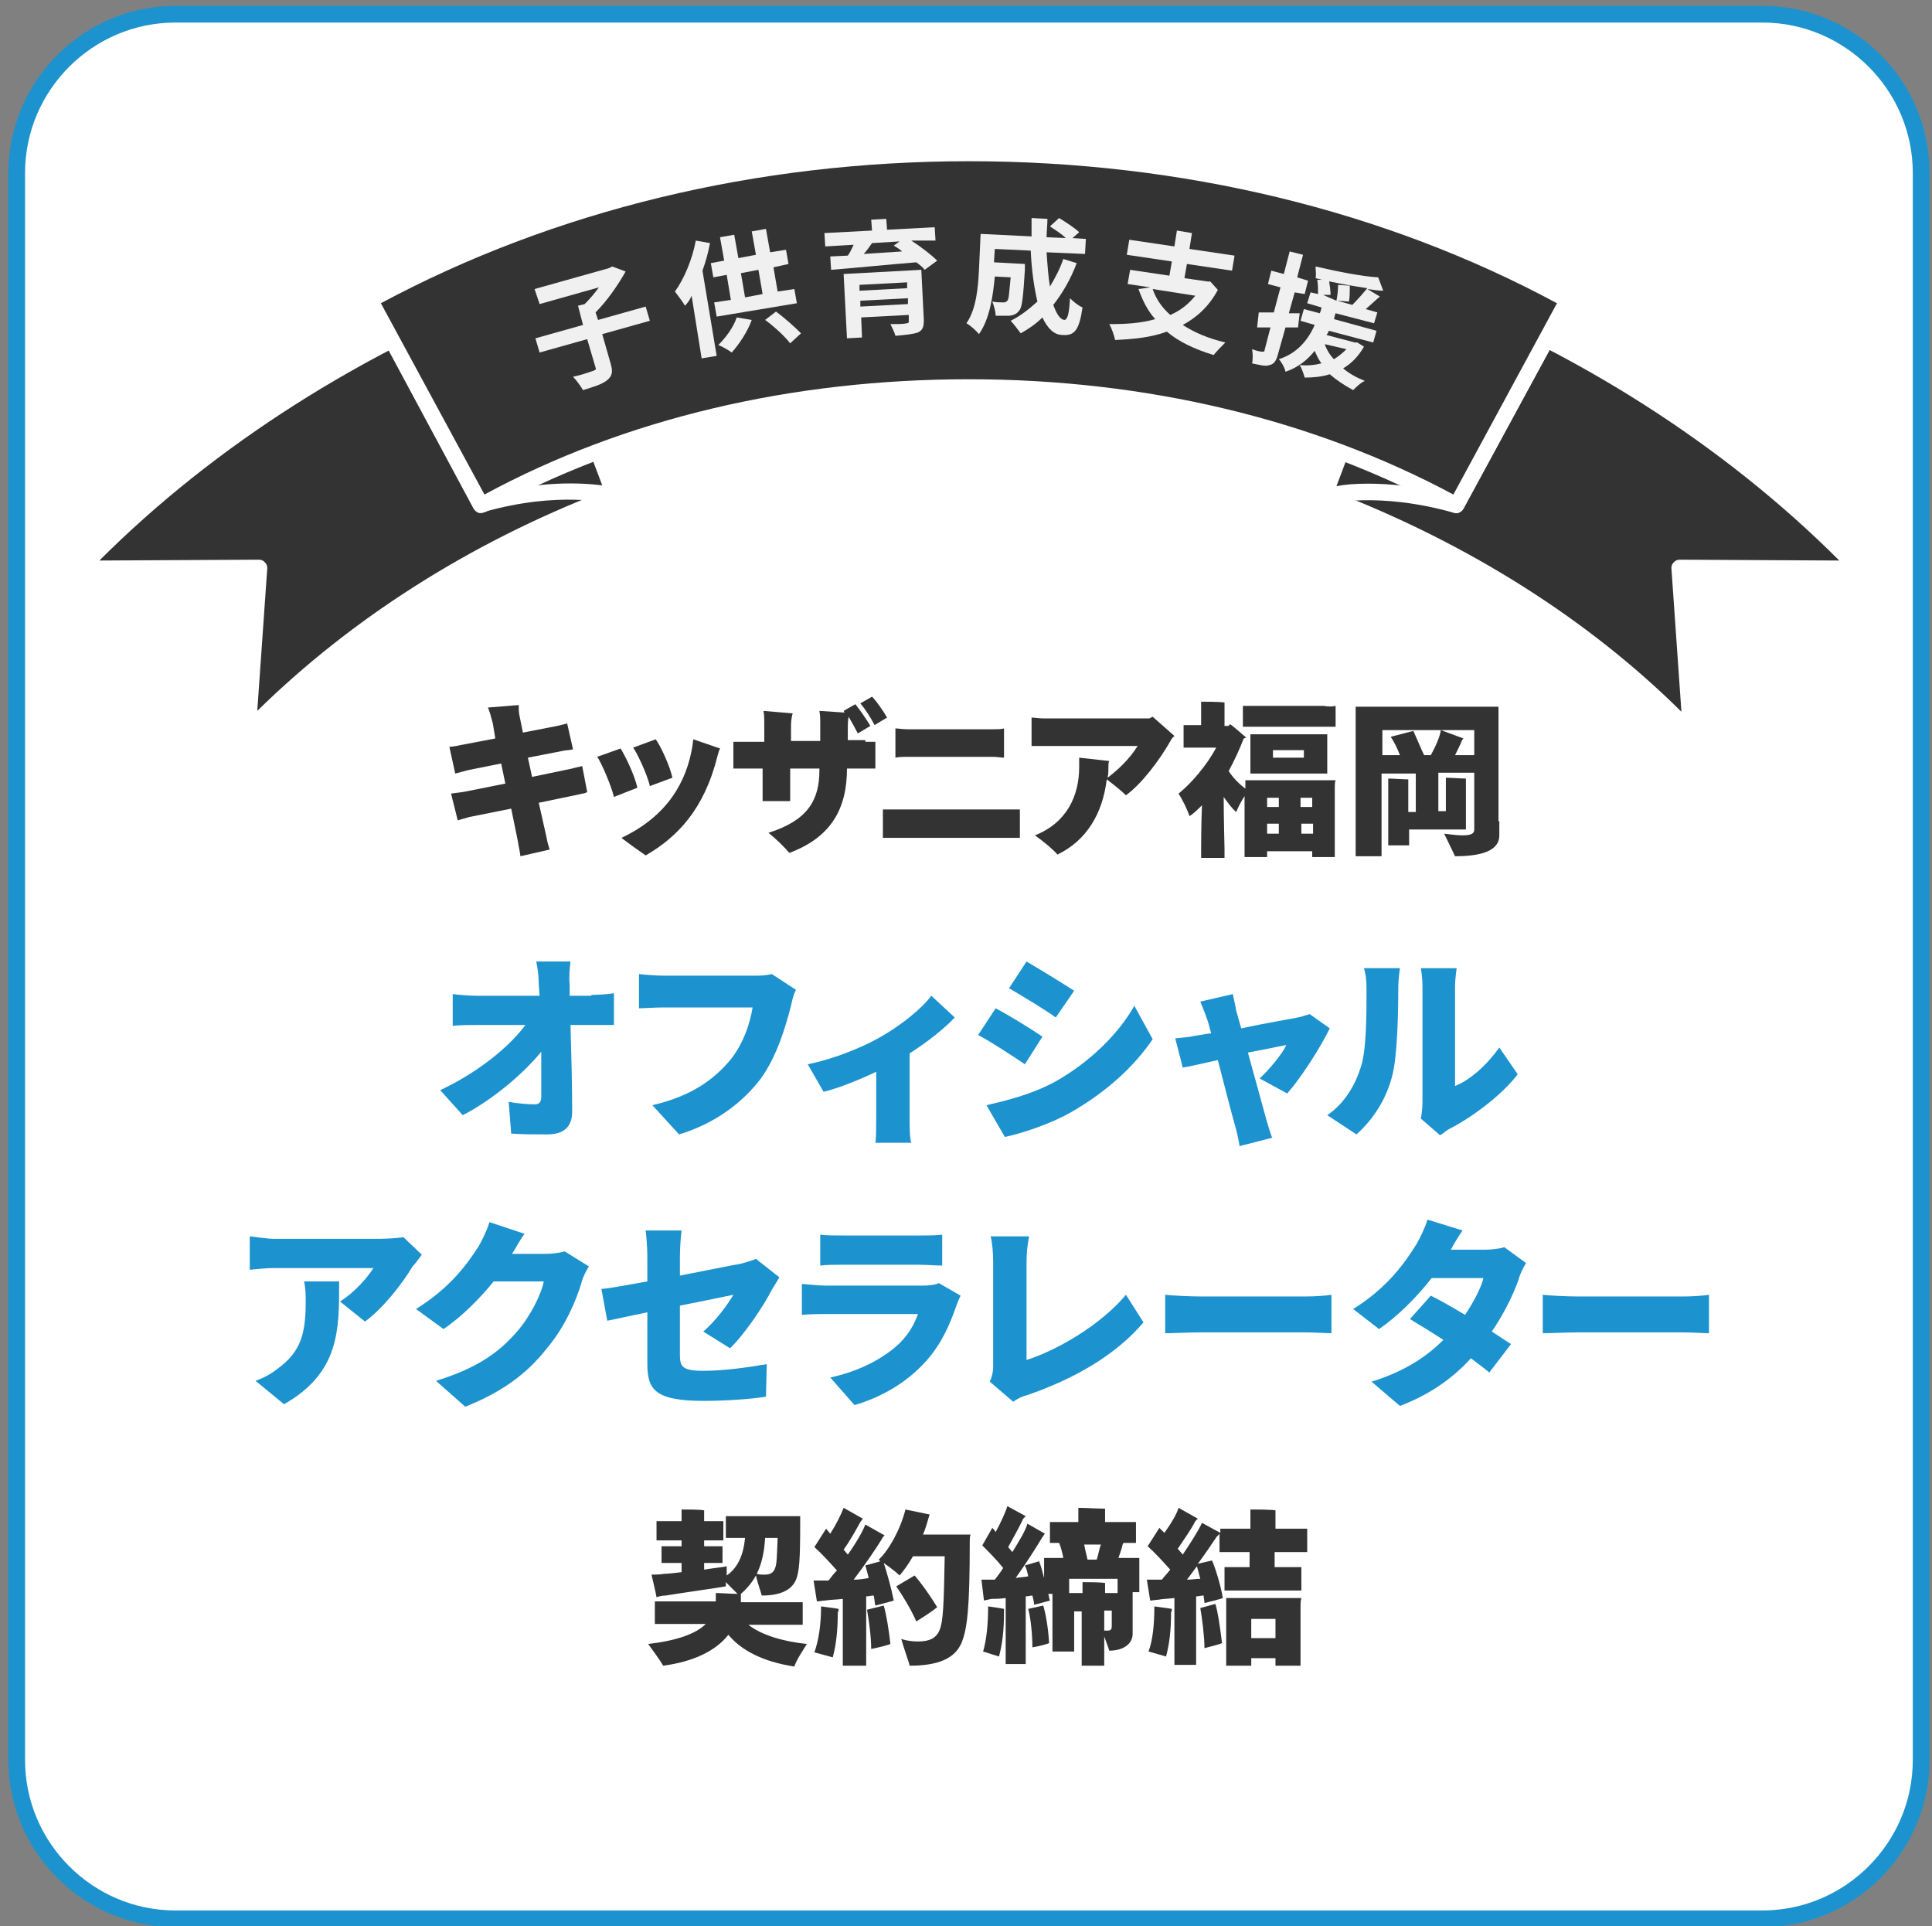
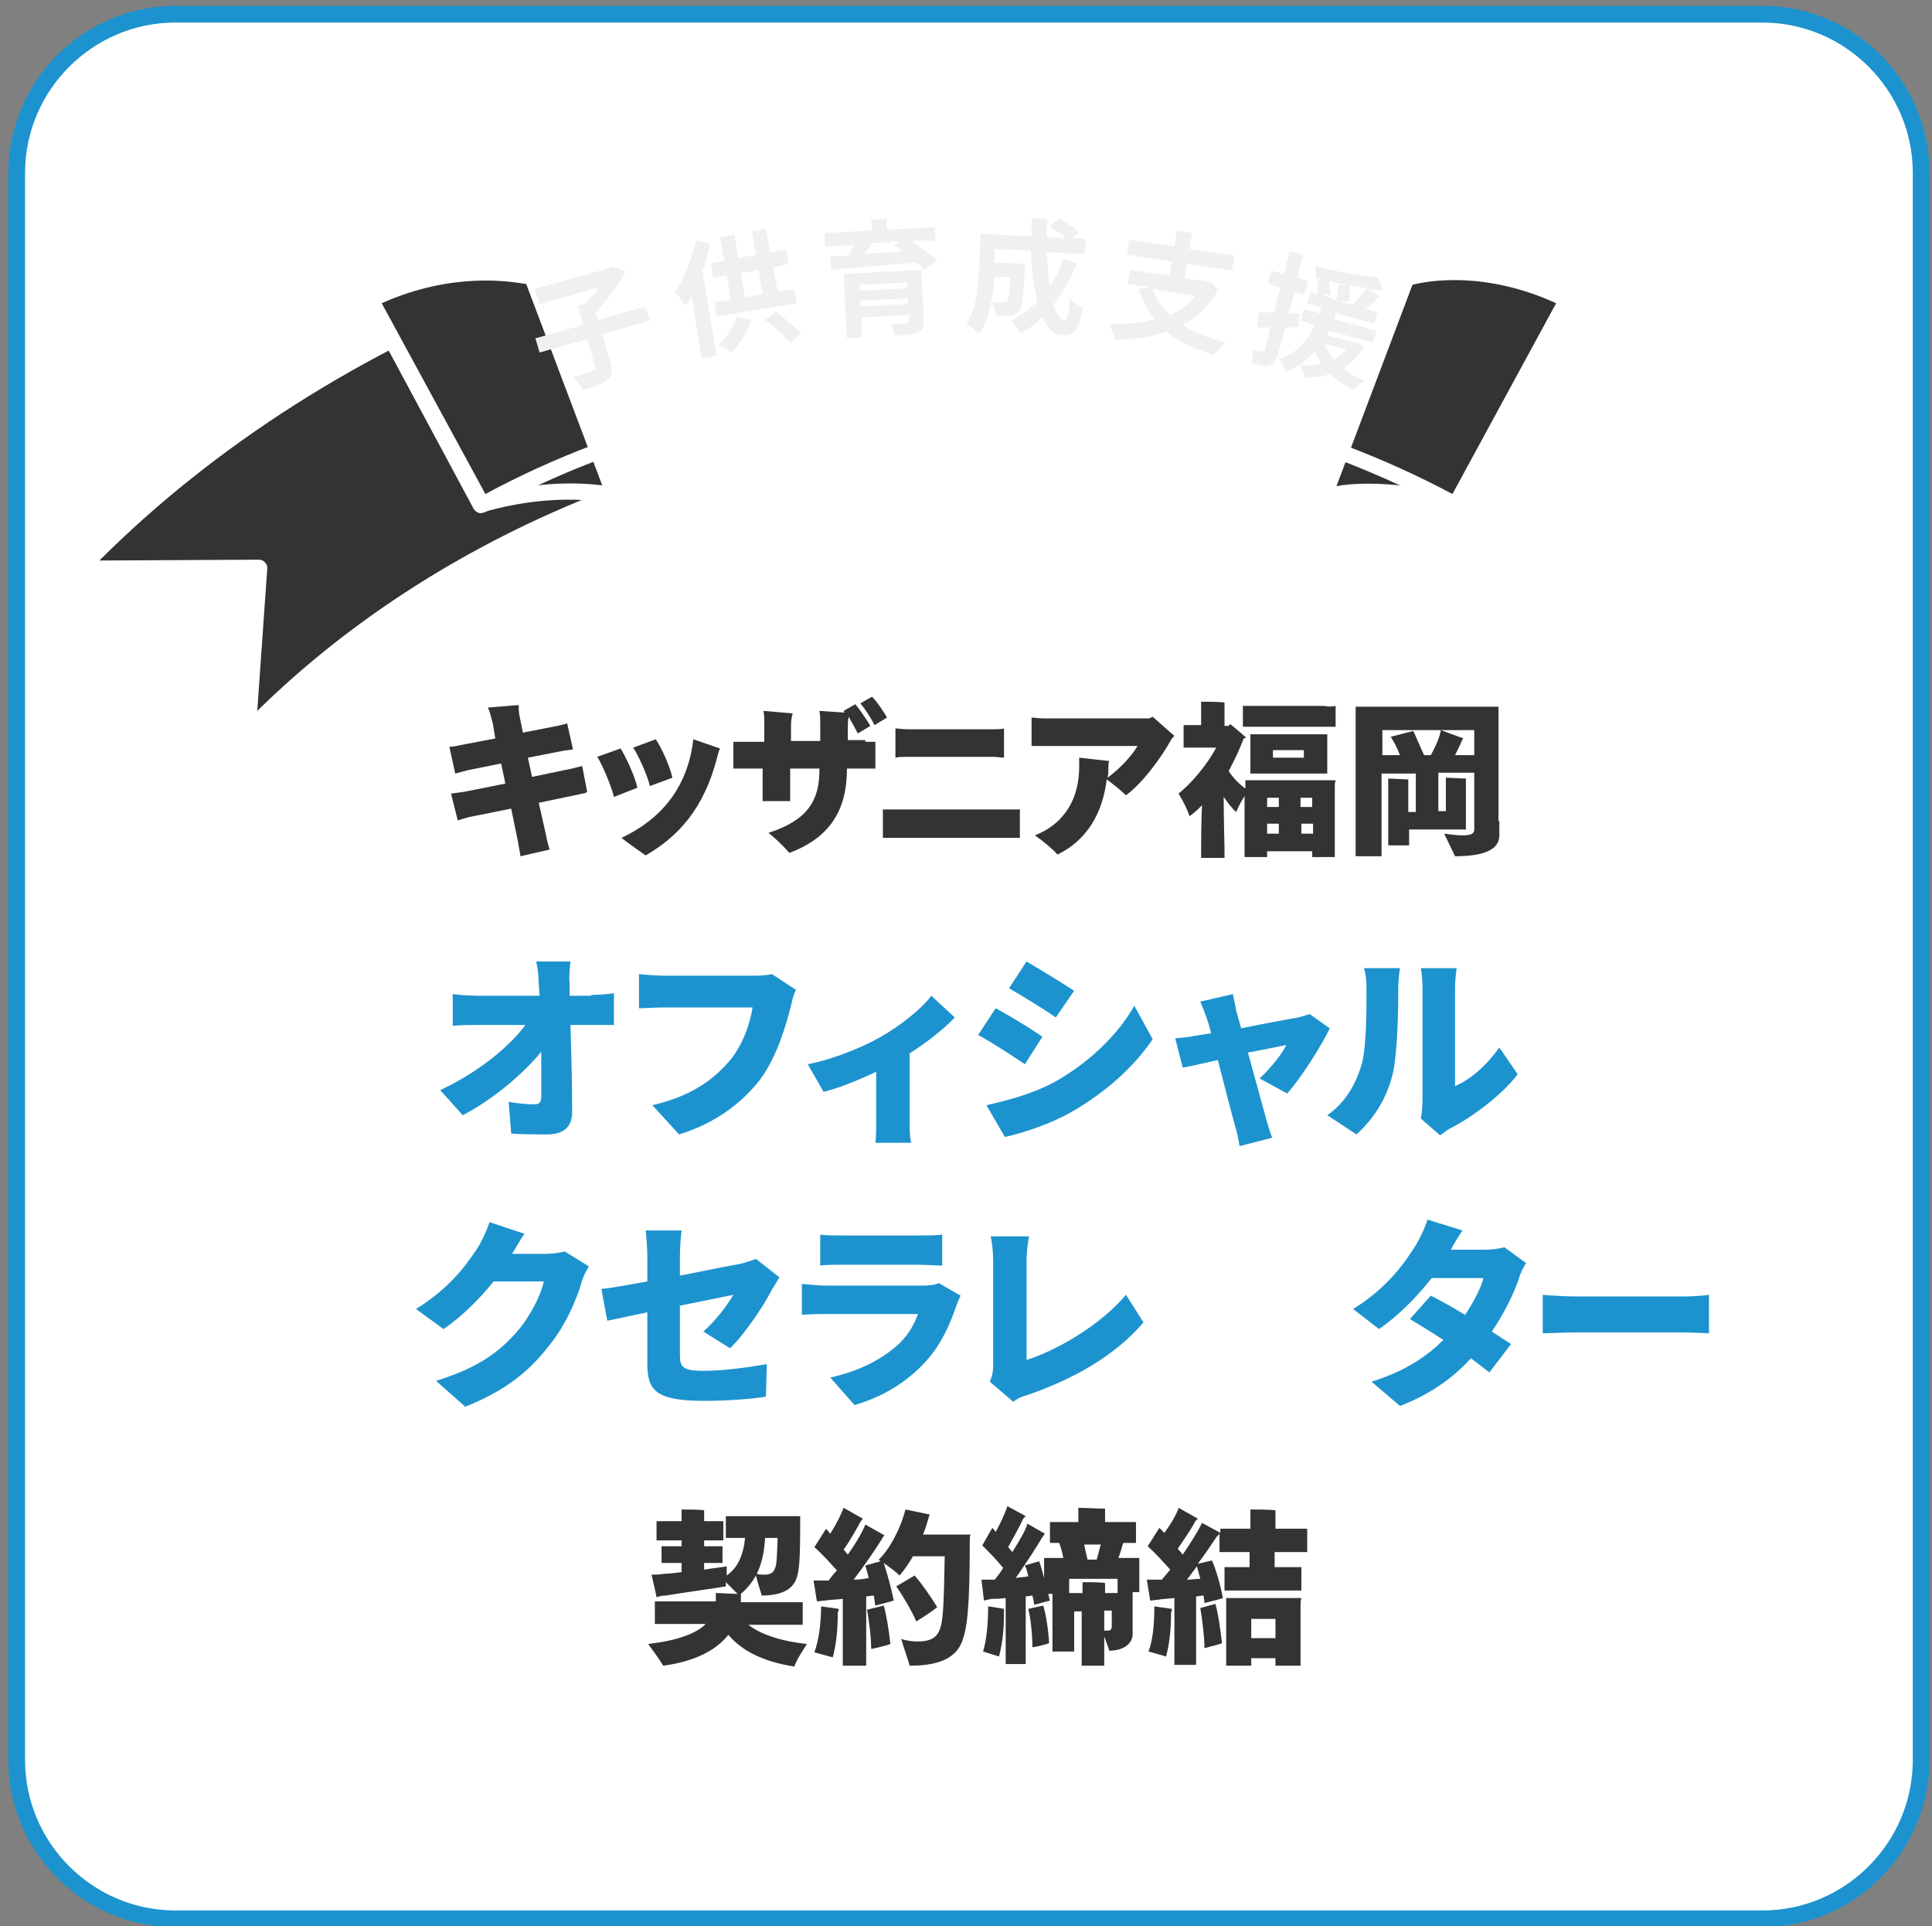
<svg xmlns="http://www.w3.org/2000/svg" version="1.1" id="レイヤー_1" x="0px" y="0px" viewBox="0 0 231.3 230.6" style="enable-background:new 0 0 231.3 230.6;" xml:space="preserve">
  <rect x="0" y="0" width="231.3" height="230.6" fill="#808080" stroke="none" />
  <style type="text/css">
	.st0{fill:#FFFFFF;}
	.st1{fill:#1C93CE;}
	.st2{fill:#333333;}
	.st3{fill:#F0F0F0;}
</style>
  <g>
    <g>
      <path class="st0" d="M21,229.7c-10.5,0-19-8.5-19-19v-190c0-10.5,8.5-19,19-19h190c10.5,0,19,8.5,19,19v190c0,10.5-8.5,19-19,19    H21z" />
      <path class="st1" d="M211,2.7c9.9,0,18,8.1,18,18v190c0,9.9-8.1,18-18,18H21c-9.9,0-18-8.1-18-18v-190c0-9.9,8.1-18,18-18H211     M211,0.7H21c-11,0-20,9-20,20v190c0,11,9,20,20,20h190c11,0,20-9,20-20v-190C231,9.6,222,0.7,211,0.7L211,0.7z" />
    </g>
    <g>
      <g>
        <path class="st2" d="M69.3,95.1l-4.8,1l0.9,4c0.1,0.6,0.3,1.3,0.4,1.6l-3.5,0.8c0-0.3-0.2-1.1-0.3-1.8l-0.8-3.9l-5,1     c-0.4,0.1-1,0.3-1.4,0.4L54,95l1.5-0.2l5-1L60,91.4l-4,0.8c-0.4,0.1-1.1,0.3-1.5,0.4l-0.7-3.2c0.3,0,0.9-0.1,1.3-0.2l4.2-0.8     L59,86.6c-0.2-0.7-0.4-1.6-0.6-1.9l3.7-0.3c0,0.4,0,0.9,0.1,1.3l0.4,2l4.1-0.8c0.4-0.1,0.9-0.2,1.2-0.3l0.7,3.1     c-0.3,0.1-0.9,0.1-1.3,0.2l-4.1,0.8l0.5,2.3l4.8-1c0.3-0.1,0.9-0.2,1.2-0.3l0.6,3.1C70.1,95,69.6,95,69.3,95.1z" />
        <path class="st2" d="M71.5,90.6l2.8-1c0.5,0.8,1.7,3.2,2,4.7l-2.8,1.1C73.2,94.1,72,91.3,71.5,90.6z M74.4,100.3     c5.5-2.6,7.8-6.7,8.5-11l0.1-0.8l3.2,1.1c-0.1,0.2-0.2,0.5-0.3,0.9c-1.6,6.4-4.8,9.7-8.6,11.9C76.3,101.7,75.3,101,74.4,100.3z      M75.8,89.5l2.7-1c0.6,0.8,1.7,3.2,2,4.6l-2.7,1C77.5,92.7,76.2,90,75.8,89.5z" />
        <path class="st2" d="M103.6,88.8c0.5,0,1.1,0,1.2,0v3.2c-0.2,0-0.8,0-1.2,0h-2.2v0c0,4.7-1.8,8.2-6.9,10.1     c-0.6-0.7-1.6-1.7-2.5-2.4c4.7-1.5,6.1-3.9,6.1-7.5v-0.2h-3.5v2.6c0,0.5,0,1.2,0,1.3h-3.3c0-0.1,0-0.7,0-1.3v-2.6H89     c-0.5,0-1.1,0-1.2,0v-3.2c0.1,0,0.8,0,1.2,0h2.5V87c0-1,0-1.5-0.1-1.9l3.5,0.3c-0.1,0.3-0.2,0.9-0.2,1.4v1.9h3.5v-2.2     c0-0.5,0-0.8-0.1-1.4l3,0.2l-0.1-0.2l1.4-0.8c0.5,0.6,1.4,1.9,1.8,2.6l-1.5,0.9c-0.3-0.6-0.7-1.3-1.1-2c-0.1,0.5-0.1,1-0.1,1.4     v1.4H103.6z M104.7,86.8c-0.4-0.8-1.1-1.9-1.7-2.6l1.4-0.8c0.6,0.6,1.4,1.8,1.8,2.5L104.7,86.8z" />
        <path class="st2" d="M122.1,100.3c-0.3,0-0.9,0-1.3,0H107c-0.4,0-1,0-1.3,0v-3.4c0.3,0,0.9,0,1.3,0h13.8c0.4,0,1,0,1.3,0V100.3z      M120.2,90.7c-0.3,0-0.9-0.1-1.3-0.1h-10.3c-0.4,0-1,0-1.4,0.1v-3.5c0.3,0,0.9,0.1,1.4,0.1h10.3c0.4,0,1,0,1.3-0.1V90.7z" />
        <path class="st2" d="M140.6,88.1l-0.3,0.3c-1.5,2.7-3.7,5.5-5.5,6.8c-0.5-0.5-1.5-1.3-2.3-1.9c-0.5,4.1-2.4,7.3-5.9,9     c-0.5-0.6-1.7-1.6-2.7-2.3c3.8-1.5,5.3-4.7,5.3-8.2c0-0.4,0-0.8,0-1.1l3.6,0.4c-0.1,0.2-0.1,0.4-0.1,0.7c0,0.4,0,0.9-0.1,1.3     c1.2-0.9,2.6-2.2,3.6-3.8h-11.3c-0.5,0-1.2,0-1.4,0v-3.4c0.3,0,0.9,0.1,1.4,0.1h12.7l0.4-0.2L140.6,88.1z" />
        <path class="st2" d="M159.8,94.3v7.4l0,0.9h-2.7v-0.7h-5.4v0.7H149c0-0.2,0-0.6,0-0.9v-6.4c-0.4,0.6-0.8,1.4-1,1.9     c-0.5-0.4-1-1.1-1.5-1.8c0,2.4,0.1,6,0.1,6.3c0,0.3,0,0.7,0,1h-2.8c0-0.3,0-0.6,0-1c0-0.3,0-3,0.1-5.3c-0.5,0.5-1,1-1.5,1.3     c-0.2-0.7-0.8-1.9-1.3-2.7c1.5-1.2,3.4-3.4,4.5-5.5h-3c-0.3,0-0.6,0-0.9,0v-2.7c0.3,0,0.6,0,0.9,0h1.2v-2.3c0-0.1,0-0.4,0-0.5     c0.6,0,2.2,0,2.8,0.1c0,0.2,0,0.4,0,0.5v2.3h0.5c0-0.1,0.1-0.1,0.2-0.2c0.4,0.3,1.2,1,1.9,1.6c-0.1,0-0.2,0.1-0.3,0.1     c-0.5,1.3-1.1,2.6-1.8,3.9c0.5,0.8,1.3,1.6,2,2.1v-0.1c0-0.3,0-0.7,0-0.9h10.8C159.8,93.7,159.8,93.9,159.8,94.3z M159.9,84.5V87     c-0.4,0-0.8,0-1.4,0h-8.3c-0.6,0-1,0-1.4,0v-2.5c0.4,0,0.8,0,1.4,0h8.3C159,84.6,159.5,84.6,159.9,84.5z M149.7,92v-3.5     c0-0.2,0-0.5,0-0.6h9.2c0,0.2,0,0.4,0,0.6v3.5l0,0.6h-9.2C149.7,92.4,149.7,92.2,149.7,92z M151.7,95.5v1.1h1.4v-1.1H151.7z      M153.1,99.8v-1.2h-1.4v1.2H153.1z M152.4,89.8v0.9h3.7v-0.9H152.4z M155.7,95.5v1.1h1.4v-1.1H155.7z M157.2,99.8v-1.2h-1.4v1.2     H157.2z" />
        <path class="st2" d="M179.5,98.3c0,0.3,0,1.4,0,1.7c0,1.5-1.4,2.5-5.3,2.5c-0.3-0.6-0.9-1.9-1.3-2.7c0.2,0,1.3,0.2,2.2,0.2     c1,0,1.4-0.2,1.4-0.7v-1v-5.8h-1.1h-3.2v4.6h0.9v-3.4c0-0.2,0-0.4,0-0.6c0.5,0,1.9,0.1,2.4,0.1c0,0.2,0,0.4,0,0.5v4.9     c0,0.3,0,0.5,0,0.7h-6.8v1.1c0,0.3,0,0.6,0,0.8h-2.5c0-0.2,0-0.5,0-0.8v-6.5c0-0.2,0-0.5,0-0.7c0.5,0,1.9,0.1,2.4,0.1     c0,0.2,0,0.4,0,0.6v3.3h0.9v-4.6h-3h-1.1v8.4c0,0.5,0,1.1,0,1.5h-3.1c0-0.4,0-1,0-1.5V85.5c0-0.2,0-0.6,0-0.9h17.1     c0,0.4,0,0.8,0,1.3V98.3z M176.5,90.4v-3h-11v3c0.3,0,0.7,0,1.1,0h1c-0.3-0.8-0.7-1.6-1.1-2.2l2.7-0.7c0.3,0.6,0.9,2.1,1.3,2.9     c0,0,0,0-0.1,0h0.9c0.5-0.9,1.1-2.2,1.2-3l2.7,1c-0.1,0.1-0.2,0.3-0.2,0.3c-0.2,0.5-0.5,1.1-0.8,1.7h1     C175.8,90.4,176.2,90.4,176.5,90.4z" />
      </g>
    </g>
    <g>
      <g>
        <path class="st2" d="M96.6,196.8c-0.5,0.8-1.3,2-1.5,2.7c-3.9-0.6-6.4-2-7.9-3.8c-1.5,1.9-4.1,3.2-7.8,3.7     c-0.4-0.7-1.3-1.9-1.8-2.6c3.4-0.4,5.7-1.2,6.9-2.4h-4c-0.9,0-1.5,0-2.1,0v-2.7c0.5,0,1.2,0,2.1,0h5.2v-0.3c0-0.2,0-0.6,0-0.7     c0.7,0,1.8,0.1,2.6,0.1c-0.4-0.4-0.9-0.9-1.4-1.4v0.5c-1.1,0.2-5.4,0.8-7.2,1.1c-0.4,0-0.8,0.1-1.1,0.2c-0.1-0.6-0.4-1.8-0.6-2.7     c0.4,0,1,0,1.5-0.1c0.5,0,1.3-0.1,2.1-0.2v-1.1h-1.4c-0.4,0-0.7,0-1,0v-2c0.3,0,0.6,0,1,0h1.4v-0.7h-1.9c-0.4,0-0.8,0-1.1,0v-2.3     c0.3,0,0.7,0,1.1,0h1.9v-0.6c0-0.2,0-0.6,0-0.8c0.6,0,2.2,0,2.7,0.1c0,0.2,0,0.5,0,0.7v0.6h1.2c0.4,0,0.8,0,1.1,0v2.3     c-0.3,0-0.7,0-1.1,0h-1.2v0.7h1.2c0.4,0,0.7,0,1,0v2c-0.3,0-0.6,0-1,0h-1.2v0.8c1.2-0.2,2.3-0.3,2.7-0.4c0,0.3,0,0.7,0,1.1     c1.3-0.9,2-2.4,2.2-4.5H88c-0.4,0-0.8,0-1.1,0v-2.6c0.3,0,0.7,0,1.1,0h7.8c0,0.2,0,0.6,0,0.8c0,4.4-0.1,5.8-0.5,6.8     c-0.5,1.2-1.8,1.9-4.1,1.9c-0.1-0.4-0.5-1.5-0.7-2.4c-0.5,0.9-1.1,1.6-1.8,2.2c0,0.1,0,0.4,0,0.6v0.4H94c0.9,0,1.5,0,2.1,0v2.7     c-0.5,0-1.2,0-2.1,0h-4.4C91.1,195.7,93.7,196.5,96.6,196.8z M91.6,184.1c-0.1,1.7-0.4,3.1-1,4.3c0.3,0.1,0.6,0.1,0.9,0.1     c0.7,0,1.1-0.2,1.3-0.8c0.2-0.5,0.2-1.2,0.3-3.6H91.6z" />
        <path class="st2" d="M116.1,184.5c0,8.1-0.3,10.5-1,12.2c-0.8,1.8-2.7,2.7-6.2,2.7c-0.1-0.5-0.7-2.1-1-3.2c0.6,0.2,1.3,0.3,2,0.3     c1.4,0,2.2-0.4,2.6-1.4c0.4-1,0.5-2.8,0.6-8.8h-3.8c-0.5,0.9-1.1,1.7-1.6,2.3c-0.4-0.4-1.2-1-1.9-1.5c0.4,1.2,0.9,3,1.2,4.5     c-0.6,0.2-1.5,0.4-2.2,0.6c-0.1-0.4-0.1-0.8-0.2-1.2c-0.3,0-0.6,0.1-0.9,0.1v7.3c0,0.4,0,0.7,0,1h-2.8c0-0.3,0-0.6,0-1v-7     c-0.8,0.1-1.6,0.1-2.1,0.2c-0.3,0-0.7,0.1-1,0.1l-0.4-2.5c0.3,0,0.9,0,1.3,0c0.1,0,0.3,0,0.5,0c0.3-0.4,0.6-0.8,1-1.2     c-0.9-1-1.8-2-2.7-2.8l1.4-2.2l0.5,0.6c0.7-1.1,1.3-2.3,1.6-3.1l2.3,1.3c-0.1,0.1-0.2,0.3-0.3,0.4c-0.5,0.9-1.2,2.2-2,3.3     l0.5,0.6c1-1.4,1.8-2.8,2.1-3.6l2.3,1.3c-0.1,0.1-0.3,0.3-0.3,0.4c-0.8,1.3-2.1,3.2-3.4,4.9c0.7,0,1.3-0.1,1.8-0.2     c-0.1-0.5-0.3-1.1-0.4-1.5l1.8-0.5c-0.1-0.1-0.1-0.1-0.2-0.2c1.2-1.1,2.6-3.6,3.2-6l2.9,0.6c0,0.1-0.1,0.2-0.1,0.3     c-0.2,0.7-0.4,1.4-0.7,2.1h5.7C116.1,183.9,116.1,184.3,116.1,184.5z M98.3,192.3c0.7,0.1,1.6,0.2,2.1,0.3c0,0.1,0,0.3-0.1,0.4     c0,2.2-0.2,3.9-0.6,5.4c-0.4-0.1-1.5-0.4-2.2-0.6C98,196.4,98.3,194.5,98.3,192.3z M105.8,192.2c0.3,1,0.6,2.8,0.8,4.6     c-0.2,0.1-1.3,0.4-2.3,0.6c0-1.5-0.3-3.6-0.5-4.7L105.8,192.2z M109.7,194.1c-0.6-1.4-1.7-3.2-2.4-4.2l2.2-1.3     c0.7,0.8,1.8,2.3,2.7,3.8C111.6,192.9,110.5,193.6,109.7,194.1z" />
        <path class="st2" d="M135.6,191.2v2.5l0,1.9c0,1.1-1,2-2.8,2c-0.1-0.4-0.4-1.1-0.6-1.7v2.5c0,0.3,0,0.7,0,1h-2.7c0-0.3,0-0.6,0-1     v-5.5h-0.9v4c0,0.3,0,0.6,0,0.8h-2.6c0-0.2,0-0.5,0-0.8v-5.4c0-0.1,0-0.4,0-0.7h-0.5c0.1,0.3,0.1,0.6,0.2,0.8     c-0.4,0.1-1.4,0.4-1.9,0.5c0-0.3-0.1-0.7-0.2-1.1c-0.2,0-0.5,0.1-0.8,0.1v7.2c0,0.3,0,0.6,0,0.9h-2.4c0-0.3,0-0.6,0-0.9v-7     c-0.7,0.1-1.3,0.1-1.7,0.1l-0.9,0.2l-0.3-2.5c0.3,0,0.9,0,1.3,0h0.3c0.3-0.4,0.7-0.9,1-1.4c-0.8-1-1.7-1.9-2.5-2.7l1.2-2.1     c0.1,0.1,0.3,0.3,0.4,0.5c0.6-1.1,1.2-2.4,1.4-3.1l2.2,1.2l-0.3,0.3c-0.4,0.9-1.2,2.3-1.8,3.4l0.5,0.6c0.8-1.3,1.6-2.6,1.8-3.4     l2.1,1.2c-0.1,0.1-0.2,0.3-0.3,0.4c-0.7,1.2-2,3.2-3.2,4.9c0.5-0.1,1.1-0.1,1.5-0.2c-0.1-0.5-0.2-0.9-0.4-1.3l1.7-0.5     c0.2,0.5,0.4,1.2,0.6,2v-1.8c0-0.2,0-0.4,0-0.6h2.3c-0.1-0.6-0.3-1.3-0.5-1.8H127c-0.5,0-1,0-1.3,0v-2.5c0.4,0,0.8,0,1.3,0h2.1     v-1.2c0-0.1,0-0.3,0-0.5c0.7,0,2.5,0.1,3.2,0.1c0,0.1,0,0.3,0,0.4v1.2h2.4c0.5,0,0.9,0,1.3,0v2.5c-0.4,0-0.8,0-1.3,0h-0.2     l-0.1,0.2c-0.1,0.5-0.3,1-0.5,1.6h2.5c0,0.2,0,0.4,0,0.6v2.9l0,0.6h-0.8C135.6,190.9,135.6,191,135.6,191.2z M118.3,192.3     c0.6,0.1,1.5,0.2,1.9,0.3l0,0.4c0,2.2-0.2,3.8-0.6,5.3c-0.3-0.1-1.3-0.4-1.9-0.6C118.1,196.3,118.3,194.5,118.3,192.3z      M124.9,192.2c0.3,1,0.6,2.7,0.7,4.5c-0.2,0.1-1.3,0.4-2,0.5c0-1.5-0.2-3.5-0.5-4.6L124.9,192.2z M129.6,190.2c0-0.2,0-0.6,0-0.8     c0.6,0,2.2,0,2.7,0.1c0,0.2,0,0.5,0,0.7v0.5h1.5V189H128v1.7h1.6V190.2z M129.8,184.9c0.1,0.6,0.3,1.3,0.4,1.8h1.1     c0.2-0.6,0.3-1.3,0.5-1.8H129.8z M133.1,193.7v-0.9h-0.9v2.4c0.1,0,0.3,0,0.4,0c0.3,0,0.5-0.1,0.5-0.5V193.7z" />
        <path class="st2" d="M152.6,185.8v1.8h1.9c0.5,0,0.9,0,1.3,0v2.8c-0.4,0-0.8,0-1.3,0h-6.6c-0.5,0-0.9,0-1.3,0v-2.8     c0.3,0,0.8,0,1.3,0h1.7v-1.8h-2.2c-0.5,0-1,0-1.4,0v-2.2c-0.1,0.1-0.2,0.3-0.3,0.3c-0.6,0.9-1.4,2.1-2.3,3.3l1.7-0.4     c0.4,0.9,1,2.8,1.3,4.5c-0.2,0.1-1.4,0.4-2.2,0.6c0-0.3-0.1-0.6-0.1-0.9c-0.3,0-0.6,0.1-0.9,0.1v7.2c0,0.3,0,0.7,0,1h-2.6     c0-0.3,0-0.6,0-1v-7c-0.8,0.1-1.5,0.1-1.9,0.2c-0.3,0-0.7,0.1-1,0.1l-0.4-2.5c0.3,0,0.9,0,1.3,0c0.1,0,0.3,0,0.5,0     c0.3-0.4,0.7-0.8,1-1.2c-0.9-1-1.8-2-2.7-2.8l1.4-2.2c0.2,0.2,0.4,0.4,0.6,0.6c0.8-1.1,1.5-2.3,1.7-3l2.3,1.3     c-0.1,0.1-0.2,0.2-0.3,0.3c-0.5,1-1.3,2.1-2.1,3.3l0.6,0.7c1-1.5,1.9-2.9,2.3-3.8l2.2,1.2V183c0.4,0,0.9,0,1.4,0h2.2v-1.5     c0-0.2,0-0.6,0-0.8c0.6,0,2.4,0,3,0.1c0,0.2,0,0.5,0,0.7v1.5h2.4c0.5,0,1,0,1.4,0v2.8c-0.4,0-0.8,0-1.4,0H152.6z M138.2,192.3     c0.6,0.1,1.6,0.2,2.1,0.3c0,0.1,0,0.3-0.1,0.4c0,2.2-0.2,3.8-0.6,5.3c-0.3-0.1-1.4-0.4-2.1-0.6     C138,196.4,138.2,194.5,138.2,192.3z M143.3,187.5c-0.4,0.5-0.8,1.1-1.2,1.6c0.6,0,1.1-0.1,1.6-0.1     C143.5,188.3,143.4,187.8,143.3,187.5z M145.5,192c0.3,0.9,0.6,3,0.8,4.7c-0.2,0.1-1.3,0.4-2.1,0.6c0-1.4-0.3-3.7-0.5-4.8     L145.5,192z M155.7,192.2v6.3l0,0.9h-3v-0.9h-2.9v0.9h-3c0-0.2,0-0.6,0-0.9v-6.3c0-0.3,0-0.6,0-0.9h9     C155.7,191.7,155.7,191.9,155.7,192.2z M152.7,196.1v-2.3h-2.9v2.3H152.7z" />
      </g>
    </g>
    <g>
      <g>
        <path class="st1" d="M70.8,119.1c0.9,0,2.1-0.1,2.7-0.2v3.8c-0.9,0-1.8,0-2.5,0h-2.7c0.1,3.4,0.2,7,0.2,10.4c0,1.7-0.9,2.7-3,2.7     c-1.6,0-2.9,0-4.3-0.1l-0.3-3.8c1.1,0.2,2.3,0.3,3.1,0.3c0.6,0,0.8-0.3,0.8-1c0-1.4,0-3.2,0-5.3c-2.2,2.7-5.9,5.8-9.4,7.6l-2.7-3     c4.5-2.1,8.3-5.2,10.2-7.8h-5.7c-0.9,0-2.1,0-3,0.1v-3.8c0.7,0.1,2,0.2,2.9,0.2h7.5l-0.1-1.4c0-0.8-0.1-1.8-0.3-2.7h4.1     c-0.1,0.8-0.2,1.9-0.1,2.7l0,1.4H70.8z" />
        <path class="st1" d="M95.3,118.5c-0.3,0.5-0.5,1.4-0.6,1.9c-0.6,2.3-1.6,5.9-3.6,8.7c-2.2,2.9-5.5,5.4-9.8,6.7l-3.2-3.5     c4.8-1.1,7.5-3.2,9.4-5.5c1.5-1.9,2.3-4.3,2.6-6.2H79.6c-1.2,0-2.5,0.1-3.1,0.1v-4.1c0.7,0.1,2.3,0.2,3.1,0.2h10.6     c0.5,0,1.5,0,2.2-0.2L95.3,118.5z" />
        <path class="st1" d="M114.3,121.8c-1.1,1.2-3.2,2.9-5.4,4.3v7.8c0,0.9,0,2.4,0.2,2.9h-4.3c0.1-0.5,0.1-2,0.1-2.9v-5.6     c-2.1,1-4.6,2-6.3,2.4l-1.9-3.3c3.1-0.6,6.7-2.1,8.6-3.2c2.5-1.4,5-3.4,6.2-5L114.3,121.8z" />
        <path class="st1" d="M124.8,124.1l-2.1,3.3c-1.5-1-3.9-2.6-5.6-3.5l2.1-3.2C120.9,121.6,123.5,123.2,124.8,124.1z M126.3,129.5     c4.1-2.3,7.6-5.7,9.5-9.1l2.2,4c-2.3,3.4-5.7,6.4-9.7,8.7c-2.4,1.4-6,2.6-8,3l-2.2-3.8C120.7,131.7,123.5,131,126.3,129.5z      M128.6,118.6l-2.2,3.2c-1.4-1-3.9-2.5-5.6-3.5l2.1-3.2C124.6,116.1,127.2,117.7,128.6,118.6z" />
        <path class="st1" d="M150.8,129.1c1.1-1,2.7-2.9,3.2-4c-0.6,0.1-2.4,0.5-4.6,0.9c0.9,3.2,1.8,6.6,2.2,8c0.1,0.4,0.5,1.7,0.7,2.2     l-3.9,1c-0.1-0.7-0.3-1.6-0.5-2.3c-0.4-1.4-1.3-4.9-2.1-8c-1.8,0.4-3.5,0.8-4.2,0.9l-0.9-3.5c0.8-0.1,1.5-0.1,2.3-0.3     c0.3,0,1-0.2,2-0.3c-0.2-0.8-0.4-1.5-0.6-2c-0.2-0.6-0.5-1.3-0.7-1.8l3.9-0.9c0.1,0.6,0.3,1.3,0.4,2l0.6,2.1     c2.8-0.6,5.8-1.1,6.8-1.3c0.5-0.1,1-0.3,1.4-0.4l2.4,1.7c-1,2.1-3.4,5.9-5.1,7.8L150.8,129.1z" />
        <path class="st1" d="M158.9,133.5c2.2-1.5,3.4-3.8,4-5.7c0.7-2,0.7-6.4,0.7-9.4c0-1.1-0.1-1.8-0.3-2.5h4.3c0,0-0.2,1.3-0.2,2.4     c0,3-0.1,8-0.7,10.4c-0.7,2.8-2.2,5.2-4.3,7.1L158.9,133.5z M170.1,133.9c0.1-0.5,0.2-1.2,0.2-2v-13.8c0-1.2-0.2-2.2-0.2-2.2h4.3     c0,0-0.2,1.1-0.2,2.3V130c1.8-0.7,3.8-2.5,5.3-4.6l2.2,3.2c-1.9,2.5-5.4,5.1-8.1,6.5c-0.6,0.3-0.8,0.6-1.2,0.8L170.1,133.9z" />
-         <path class="st1" d="M50.5,150.2c-0.3,0.4-0.8,1.1-1.1,1.4c-1.2,2-3.5,5-5.7,6.6l-3-2.4c1.8-1.1,3.4-3,4-4H32.9     c-1.1,0-1.8,0.1-3,0.2v-4c1,0.1,2,0.3,3,0.3h12.5c0.8,0,2.4-0.1,2.9-0.2L50.5,150.2z M40.6,153.5c0,5.6,0.1,10.8-6.6,14.6     l-3.4-2.8c0.8-0.3,1.7-0.7,2.7-1.5c2.7-2,3.3-4.1,3.3-8c0-0.8,0-1.5-0.2-2.4H40.6z" />
        <path class="st1" d="M70.5,151.6c-0.3,0.5-0.7,1.2-0.9,2c-0.6,2-1.9,5.2-4.2,7.9c-2.3,2.9-5.2,5.1-9.7,6.9l-3.5-3.1     c5.2-1.6,7.7-3.6,9.7-5.9c1.5-1.7,2.9-4.4,3.2-6h-6c-1.7,2.1-3.8,4.2-6,5.7l-3.3-2.4c4.2-2.6,6.2-5.5,7.5-7.5     c0.4-0.7,1-1.9,1.3-2.9l4.2,1.4c-0.6,0.8-1.1,1.8-1.5,2.4h3.9c0.8,0,1.8-0.1,2.4-0.3L70.5,151.6z" />
        <path class="st1" d="M84.2,159.4c1.5-1.3,2.9-3.2,3.6-4.4c-0.9,0.2-3.5,0.7-6.4,1.3v5.9c0,1.4,0.3,1.9,2.8,1.9     c2.4,0,5.3-0.4,7.6-0.8l-0.1,3.9c-1.9,0.3-5,0.5-7.4,0.5c-6,0-6.8-1.4-6.8-4.5v-6.1c-2,0.4-3.7,0.8-4.8,1l-0.7-3.8     c1.2-0.1,3.2-0.5,5.5-0.9v-3c0-0.9-0.1-2.3-0.2-3.1h4.3c-0.1,0.7-0.2,2.2-0.2,3.1v2.3c3.1-0.6,6-1.2,7.2-1.4     c0.8-0.2,1.4-0.4,1.9-0.6l2.8,2.2c-0.2,0.4-0.6,1-0.9,1.5c-1,2-3.4,5.5-5,7L84.2,159.4z" />
        <path class="st1" d="M115,155.1c-0.2,0.4-0.4,0.9-0.5,1.2c-0.8,2.3-1.8,4.6-3.6,6.6c-2.4,2.7-5.5,4.4-8.6,5.3l-2.9-3.3     c3.7-0.8,6.5-2.4,8.3-4.1c1.2-1.2,1.8-2.4,2.2-3.5H99c-0.6,0-2,0-3,0.1v-3.7c1.1,0.1,2.2,0.2,3,0.2h11.4c0.9,0,1.6-0.1,2-0.3     L115,155.1z M98.2,147.8c0.7,0.1,1.8,0.1,2.7,0.1h9.1c0.8,0,2.1,0,2.8-0.1v3.7c-0.7,0-2-0.1-2.9-0.1h-9c-0.8,0-2,0-2.7,0.1V147.8     z" />
        <path class="st1" d="M118.5,165.4c0.3-0.7,0.4-1.2,0.4-1.8V151c0-1.1-0.1-2.2-0.3-3h4.6c-0.2,1.1-0.3,2-0.3,3v11.8     c3.5-1.1,8.8-4.1,11.9-7.8l2.1,3.3c-3.4,4-8.4,6.8-13.9,8.7c-0.4,0.1-1,0.3-1.7,0.8L118.5,165.4z" />
-         <path class="st1" d="M139.5,155c1,0.1,3,0.2,4.2,0.2h12.7c1.1,0,2.3-0.1,3-0.2v4.6c-0.6,0-2-0.1-3-0.1h-12.7     c-1.4,0-3.2,0.1-4.2,0.1V155z" />
        <path class="st1" d="M182.7,151.2c-0.3,0.5-0.7,1.2-0.9,2c-0.6,1.7-1.7,4-3.2,6.2c0.9,0.6,1.7,1.1,2.3,1.5l-2.6,3.4     c-0.6-0.5-1.4-1.1-2.2-1.7c-2.1,2.3-4.8,4.3-8.5,5.7l-3.4-2.9c4.2-1.3,6.8-3.2,8.6-5c-1.5-1-2.9-1.8-4-2.5l2.5-2.8     c1.2,0.6,2.6,1.4,4.1,2.3c1-1.5,1.9-3.2,2.2-4.4h-6.2c-1.8,2.3-4.1,4.6-6.3,6.1l-3.1-2.4c4.2-2.6,6.3-5.7,7.6-7.8     c0.4-0.7,1-1.9,1.3-2.9l4.2,1.3c-0.5,0.7-1.1,1.7-1.4,2.3h4c0.8,0,1.8-0.1,2.4-0.3L182.7,151.2z" />
        <path class="st1" d="M184.7,155c1,0.1,3,0.2,4.2,0.2h12.7c1.1,0,2.3-0.1,3-0.2v4.6c-0.6,0-2-0.1-3-0.1h-12.7     c-1.4,0-3.2,0.1-4.2,0.1V155z" />
      </g>
    </g>
    <g>
      <g>
        <g>
          <g>
            <g>
              <g>
                <g>
                  <g>
                    <g>
-                       <path class="st2" d="M168.4,33.3c21,7.9,39.5,19.9,53.9,34.8L201,67.9l1.4,19.7c-11.5-12-26.6-21.7-43.8-28.2            C160.9,53.5,165.1,42.2,168.4,33.3z" />
-                     </g>
+                       </g>
                  </g>
                </g>
              </g>
            </g>
          </g>
          <g>
            <g>
              <g>
                <g>
                  <g>
                    <g>
-                       <path class="st0" d="M202.4,88.5c-0.3,0-0.5-0.1-0.7-0.3c-11.4-11.9-26.5-21.5-43.5-28c-0.2-0.1-0.4-0.3-0.5-0.5            c-0.1-0.2-0.1-0.5,0-0.7c2.3-5.9,6.6-17.4,9.9-26.1c0.1-0.2,0.3-0.4,0.5-0.5c0.2-0.1,0.5-0.1,0.7,0            c21,7.9,39.8,20.1,54.3,35c0.3,0.3,0.3,0.7,0.2,1c-0.1,0.3-0.5,0.6-0.9,0.6c0,0,0,0,0,0L202,68.9l1.3,18.6            c0,0.4-0.2,0.8-0.6,0.9C202.6,88.5,202.5,88.5,202.4,88.5z M159.8,58.9c16,6.2,30.3,15.2,41.5,26.3L200.1,68            c0-0.3,0.1-0.5,0.3-0.7c0.2-0.2,0.4-0.3,0.7-0.3c0,0,0,0,0,0l19.1,0.1c-13.8-13.8-31.5-25.1-51.1-32.6            C165.9,42.6,162.1,53,159.8,58.9z" />
-                     </g>
+                       </g>
                  </g>
                </g>
              </g>
            </g>
          </g>
        </g>
        <g>
          <g>
            <g>
              <g>
                <g>
                  <g>
                    <g>
                      <path class="st2" d="M168.4,33.3c0,0,8.5-2.7,19.2,2.6l-4.1,7.5l-9.2,17c-9.5-2.8-15.8-1-15.8-1L168.4,33.3z" />
                    </g>
                  </g>
                </g>
              </g>
            </g>
          </g>
          <g>
            <g>
              <g>
                <g>
                  <g>
                    <g>
                      <path class="st0" d="M174.4,61.4c-0.1,0-0.2,0-0.3,0c-9.1-2.6-15.2-1.1-15.3-1c-0.3,0.1-0.7,0-0.9-0.3            c-0.2-0.3-0.3-0.6-0.2-1l9.9-26.1c0.1-0.3,0.3-0.5,0.6-0.6c0.4-0.1,9-2.7,19.9,2.7c0.2,0.1,0.4,0.3,0.5,0.6            c0.1,0.2,0.1,0.5-0.1,0.7l-13.3,24.5C175,61.2,174.7,61.4,174.4,61.4z M163.8,57.9c2.6,0,6,0.3,10,1.4l12.5-23            c-8.5-3.9-15.4-2.7-17.2-2.2L160,58.2C161,58,162.2,57.9,163.8,57.9z" />
                    </g>
                  </g>
                </g>
              </g>
            </g>
          </g>
        </g>
        <g>
          <g>
            <g>
              <g>
                <g>
                  <g>
                    <g>
                      <path class="st2" d="M63.6,33.3C42.6,41.2,24,53.2,9.7,68.1L31,67.9l-1.4,19.7c11.5-12,26.6-21.7,43.8-28.2            C71.1,53.5,66.9,42.2,63.6,33.3z" />
                    </g>
                  </g>
                </g>
              </g>
            </g>
          </g>
          <g>
            <g>
              <g>
                <g>
                  <g>
                    <g>
                      <path class="st0" d="M29.6,88.5c-0.1,0-0.3,0-0.4-0.1c-0.4-0.2-0.6-0.5-0.6-0.9L30,68.9L9.7,69c0,0,0,0,0,0            c-0.4,0-0.7-0.2-0.9-0.6c-0.1-0.3-0.1-0.8,0.2-1c14.5-15,33.2-27.1,54.3-35c0.2-0.1,0.5-0.1,0.7,0            c0.2,0.1,0.4,0.3,0.5,0.5c3.2,8.7,7.5,20.2,9.9,26.1c0.1,0.2,0.1,0.5,0,0.7c-0.1,0.2-0.3,0.4-0.5,0.5            c-17,6.4-32,16.1-43.5,28C30.1,88.4,29.9,88.5,29.6,88.5z M31,67c0.3,0,0.5,0.1,0.7,0.3c0.2,0.2,0.3,0.4,0.3,0.7            l-1.2,17.1c11.2-11,25.4-20.1,41.5-26.3C69.9,53,66.1,42.6,63,34.5c-19.6,7.6-37.3,18.8-51.1,32.6L31,67            C31,67,31,67,31,67z" />
                    </g>
                  </g>
                </g>
              </g>
            </g>
          </g>
        </g>
        <g>
          <g>
            <g>
              <g>
                <g>
                  <g>
                    <g>
                      <path class="st2" d="M63.6,33.3c0,0-8.5-2.7-19.2,2.6l4.1,7.5l9.2,17c9.5-2.8,15.8-1,15.8-1L63.6,33.3z" />
                    </g>
                  </g>
                </g>
              </g>
            </g>
          </g>
          <g>
            <g>
              <g>
                <g>
                  <g>
                    <g>
                      <path class="st0" d="M57.6,61.4c-0.3,0-0.7-0.2-0.8-0.5L43.5,36.3c-0.1-0.2-0.1-0.5-0.1-0.7c0.1-0.2,0.3-0.4,0.5-0.6            c11-5.4,19.6-2.8,19.9-2.7c0.3,0.1,0.5,0.3,0.6,0.6l9.9,26.1c0.1,0.3,0.1,0.7-0.2,1c-0.2,0.3-0.6,0.4-0.9,0.3            c-0.1,0-6.2-1.6-15.3,1C57.8,61.4,57.7,61.4,57.6,61.4z M45.7,36.3l12.5,23c6.5-1.8,11.4-1.5,13.9-1.2l-9.1-24.1            C61.1,33.7,54.2,32.5,45.7,36.3z" />
                    </g>
                  </g>
                </g>
              </g>
            </g>
          </g>
        </g>
        <g>
          <g>
            <g>
              <g>
                <g>
                  <g>
                    <g>
-                       <path class="st2" d="M116,18.3L116,18.3L116,18.3c-26,0-50.9,6.2-71.6,17.6l13.3,24.5c16.7-9.2,37-14.2,58.4-14.2h0h0            c21.4,0,41.7,5,58.4,14.2l13.3-24.5C166.9,24.5,142,18.3,116,18.3z" />
-                     </g>
+                       </g>
                  </g>
                </g>
              </g>
            </g>
          </g>
          <g>
            <g>
              <g>
                <g>
                  <g>
                    <g>
                      <path class="st0" d="M57.6,61.4c-0.1,0-0.2,0-0.3,0c-0.2-0.1-0.4-0.2-0.6-0.5L43.5,36.3c-0.2-0.5-0.1-1,0.4-1.3            C65,23.5,89.9,17.4,116,17.4s51,6.1,72.1,17.7c0.5,0.2,0.6,0.8,0.4,1.3l-13.3,24.5c-0.1,0.2-0.3,0.4-0.6,0.5            c-0.2,0.1-0.5,0-0.7-0.1c-16.7-9.2-36.7-14.1-57.9-14.1c-21.2,0-41.2,4.9-57.9,14.1C58,61.3,57.8,61.4,57.6,61.4z             M45.6,36.3L58,59.2c16.8-9.1,36.8-13.8,58-13.8c21.2,0,41.2,4.8,58,13.8l12.4-22.9c-20.6-11.1-44.9-17-70.4-17            C90.6,19.3,66.3,25.2,45.6,36.3z" />
                    </g>
                  </g>
                </g>
              </g>
            </g>
          </g>
        </g>
      </g>
      <g>
        <path class="st3" d="M77.8,38.4L72.1,40l1,3.5c0.3,1,0.2,1.5-0.4,2c-0.6,0.5-1.6,0.8-2.9,1.2c-0.3-0.5-0.8-1.2-1.2-1.6     c1-0.2,2.1-0.6,2.4-0.7c0.3-0.1,0.4-0.2,0.3-0.4l-1-3.4l-5.7,1.6l-0.5-1.7l5.7-1.6l-0.6-2.3l0.8-0.2c0.6-0.6,1.2-1.3,1.7-2     l-7.1,2L64,34.6l8.9-2.5l0.4-0.2l1.6,0.6c-0.9,1.6-2.2,3.5-3.6,4.9l0.3,0.9l5.7-1.6L77.8,38.4z" />
        <path class="st3" d="M85,29.1c-0.2,1.1-0.5,2.2-0.9,3.3l1.7,10.2L84,42.9l-1.2-7.5c-0.2,0.5-0.5,0.9-0.8,1.2     c-0.2-0.4-0.9-1.3-1.2-1.7c1.1-1.5,2.1-3.9,2.5-6.1L85,29.1z M95.1,34.6l0.3,1.7l-9.6,1.6l-0.3-1.7l2-0.3L87,32.9l-1.6,0.3     l-0.3-1.7l1.6-0.3l-0.5-2.8l1.7-0.3l0.5,2.8l2.1-0.4l-0.5-2.8l1.7-0.3l0.5,2.8l1.9-0.3l0.3,1.7L92.6,32l0.5,2.9L95.1,34.6z      M90,38.3c-0.5,1.4-1.5,2.9-2.4,3.9c-0.4-0.3-1.1-0.7-1.6-0.9c0.9-0.9,1.8-2.1,2.2-3.3L90,38.3z M89.2,35.6l2.1-0.4l-0.5-2.9     l-2.1,0.4L89.2,35.6z M92.9,37.3c1.1,0.8,2.3,1.9,3,2.6l-1.3,1.2c-0.6-0.8-1.9-2-3-2.8L92.9,37.3z" />
        <path class="st3" d="M109.1,28.8c1.1,0.7,2.4,1.7,3.1,2.4l-1.5,1.1c-0.2-0.3-0.6-0.6-1-0.9c-3.7,0.3-7.6,0.7-10.2,0.9l-0.1-1.6     l2.1-0.1c0.3-0.4,0.5-0.9,0.7-1.3l-3.4,0.2l-0.1-1.6l5.7-0.3l-0.1-1.3l1.8-0.1l0.1,1.3l5.7-0.3l0.1,1.6L109.1,28.8z M110.6,38.3     c0,0.8-0.1,1.2-0.7,1.5c-0.6,0.2-1.5,0.3-2.7,0.4c-0.1-0.4-0.4-1-0.6-1.4c0.7,0,1.7,0,1.9-0.1c0.3,0,0.3-0.1,0.3-0.3l0-0.7     l-5.7,0.3l0.1,2.4l-1.8,0.1l-0.4-7.7l9.3-0.5L110.6,38.3z M102.9,34.1l0,0.7l5.7-0.3l0-0.7L102.9,34.1z M108.7,36.4l0-0.7L103,36     l0,0.7L108.7,36.4z M104.4,29.1c-0.3,0.4-0.6,0.9-1,1.3c1.5-0.1,3-0.2,4.6-0.3c-0.3-0.3-0.7-0.5-1-0.7l0.7-0.5L104.4,29.1z" />
        <path class="st3" d="M128.9,31.5c-0.7,1.9-1.7,3.6-2.8,5c0.4,1.1,0.8,1.7,1.3,1.8c0.4,0,0.6-0.7,0.7-2.6c0.4,0.4,1,0.9,1.5,1.1     c-0.4,2.8-1,3.4-2.4,3.3c-1,0-1.8-0.8-2.4-2.1c-0.8,0.8-1.7,1.4-2.6,1.9c-0.3-0.4-0.9-1.2-1.2-1.5c1.2-0.6,2.2-1.4,3.2-2.3     c-0.4-1.7-0.7-3.8-0.8-6.1l-4.3-0.2l-0.1,1.6l3.7,0.2c0,0,0,0.5,0,0.7c-0.2,3.1-0.3,4.5-0.7,4.9c-0.3,0.4-0.6,0.5-1.1,0.6     c-0.4,0-1,0-1.7,0c0-0.5-0.2-1.2-0.4-1.7c0.5,0.1,1,0.1,1.3,0.1c0.2,0,0.3,0,0.5-0.2c0.2-0.2,0.2-0.9,0.4-2.8l-1.9-0.1     c-0.2,2.2-0.6,5.1-1.9,6.9c-0.3-0.4-1.1-1.1-1.5-1.3c1.2-1.7,1.4-4.4,1.5-6.3l0.2-4.4l6.1,0.3c0-0.7,0-1.5,0-2.2l1.9,0.1     c0,0.7-0.1,1.5-0.1,2.2l2.3,0.1c-0.5-0.5-1.3-1-1.9-1.4l1.1-1c0.8,0.5,1.9,1.2,2.4,1.7l-0.8,0.7l1.6,0.1l-0.1,1.8l-4.6-0.2     c0.1,1.5,0.2,2.9,0.4,4.1c0.6-1,1.2-2.1,1.6-3.3L128.9,31.5z" />
        <path class="st3" d="M145.8,34.7c-1,1.9-2.5,3.3-4.2,4.2c1.4,0.9,3,1.6,5.1,2.1c-0.4,0.4-1.1,1.1-1.4,1.5     c-2.3-0.7-4.2-1.6-5.6-2.8c-1.9,0.7-4,0.9-6.2,1c-0.1-0.5-0.4-1.4-0.7-1.9c2,0,3.8-0.1,5.5-0.6c-0.9-1-1.5-2.2-2-3.6l1.4-0.2     l-2.7-0.4l0.3-1.7l4.7,0.7l0.3-1.7l-5.4-0.8l0.3-1.8l5.4,0.8l0.3-1.9l1.8,0.3l-0.3,1.9l5.4,0.8l-0.3,1.8l-5.4-0.8l-0.3,1.7     l2.8,0.4l0.3,0L145.8,34.7z M138,34.6c0.4,1.2,1.1,2.2,2.1,3.1c1.2-0.5,2.2-1.3,3-2.3L138,34.6z" />
        <path class="st3" d="M155.4,39.2c-0.5,0-1,0-1.5,0l-0.9,3.2c-0.2,0.8-0.5,1.2-1,1.3c-0.5,0.2-1.1,0-2.1-0.2     c0.1-0.4,0.1-1.2,0-1.7c0.5,0.2,1,0.3,1.2,0.3c0.2,0,0.3,0,0.3-0.2l0.7-2.7l-1.6,0l0.2-1.8c0.5,0,1.1,0,1.8,0l0.8-3l-1.5-0.4     l0.4-1.6l1.5,0.4l0.7-2.7l1.6,0.4l-0.7,2.7l1.3,0.4l-0.4,1.6L155,35l-0.7,2.5l1.3,0L155.4,39.2z M163.3,41.5     c-0.7,1.2-1.5,2-2.5,2.6c0.7,0.6,1.6,1.1,2.6,1.5c-0.5,0.2-1.1,0.8-1.4,1.1c-1.1-0.6-2-1.2-2.8-1.9c-0.9,0.3-2,0.4-3,0.4     c-0.1-0.4-0.4-1.2-0.6-1.5c0.9,0.1,1.8,0,2.6-0.2c-0.3-0.4-0.6-1-0.8-1.5c-0.9,1.1-2,2-3.5,2.5c-0.1-0.5-0.5-1.2-0.8-1.5     c2.2-0.7,3.5-2.3,4.3-4.1l-1.7-0.5l0.4-1.4l1.9,0.5c0.1-0.2,0.2-0.5,0.2-0.7l-1.7-0.5l0.4-1.3l0.9,0.2c0-0.5,0-1.2-0.1-1.7l1.4,0     c0.1,0.6,0.2,1.4,0.2,1.8l-0.9,0L160,36c0.1-0.5,0.2-1.3,0.2-1.9l1.4,0.1c0,0.6,0,1.4-0.1,1.9l-1.4-0.1l1.8,0.5     c0.6-0.6,1.3-1.4,1.8-2c-2-0.3-4.3-0.7-6.2-1.2c0.1-0.4,0-1,0-1.4c2.6,0.6,5.6,1.2,7.5,1.3l0.6,1.6c-0.6,0-1.2-0.1-1.9-0.2     l1.5,0.9c-0.6,0.5-1.2,1.1-1.7,1.5l1.4,0.4l-0.4,1.3l-4.6-1.2c-0.1,0.2-0.1,0.4-0.2,0.7l5.1,1.4l-0.4,1.4l-5.3-1.4     c-0.1,0.2-0.2,0.4-0.3,0.5l3.4,0.9l0.3,0L163.3,41.5z M158.6,41.2c0.2,0.6,0.6,1.3,1.1,1.8c0.5-0.3,1-0.7,1.5-1.2L158.6,41.2z" />
      </g>
    </g>
  </g>
</svg>